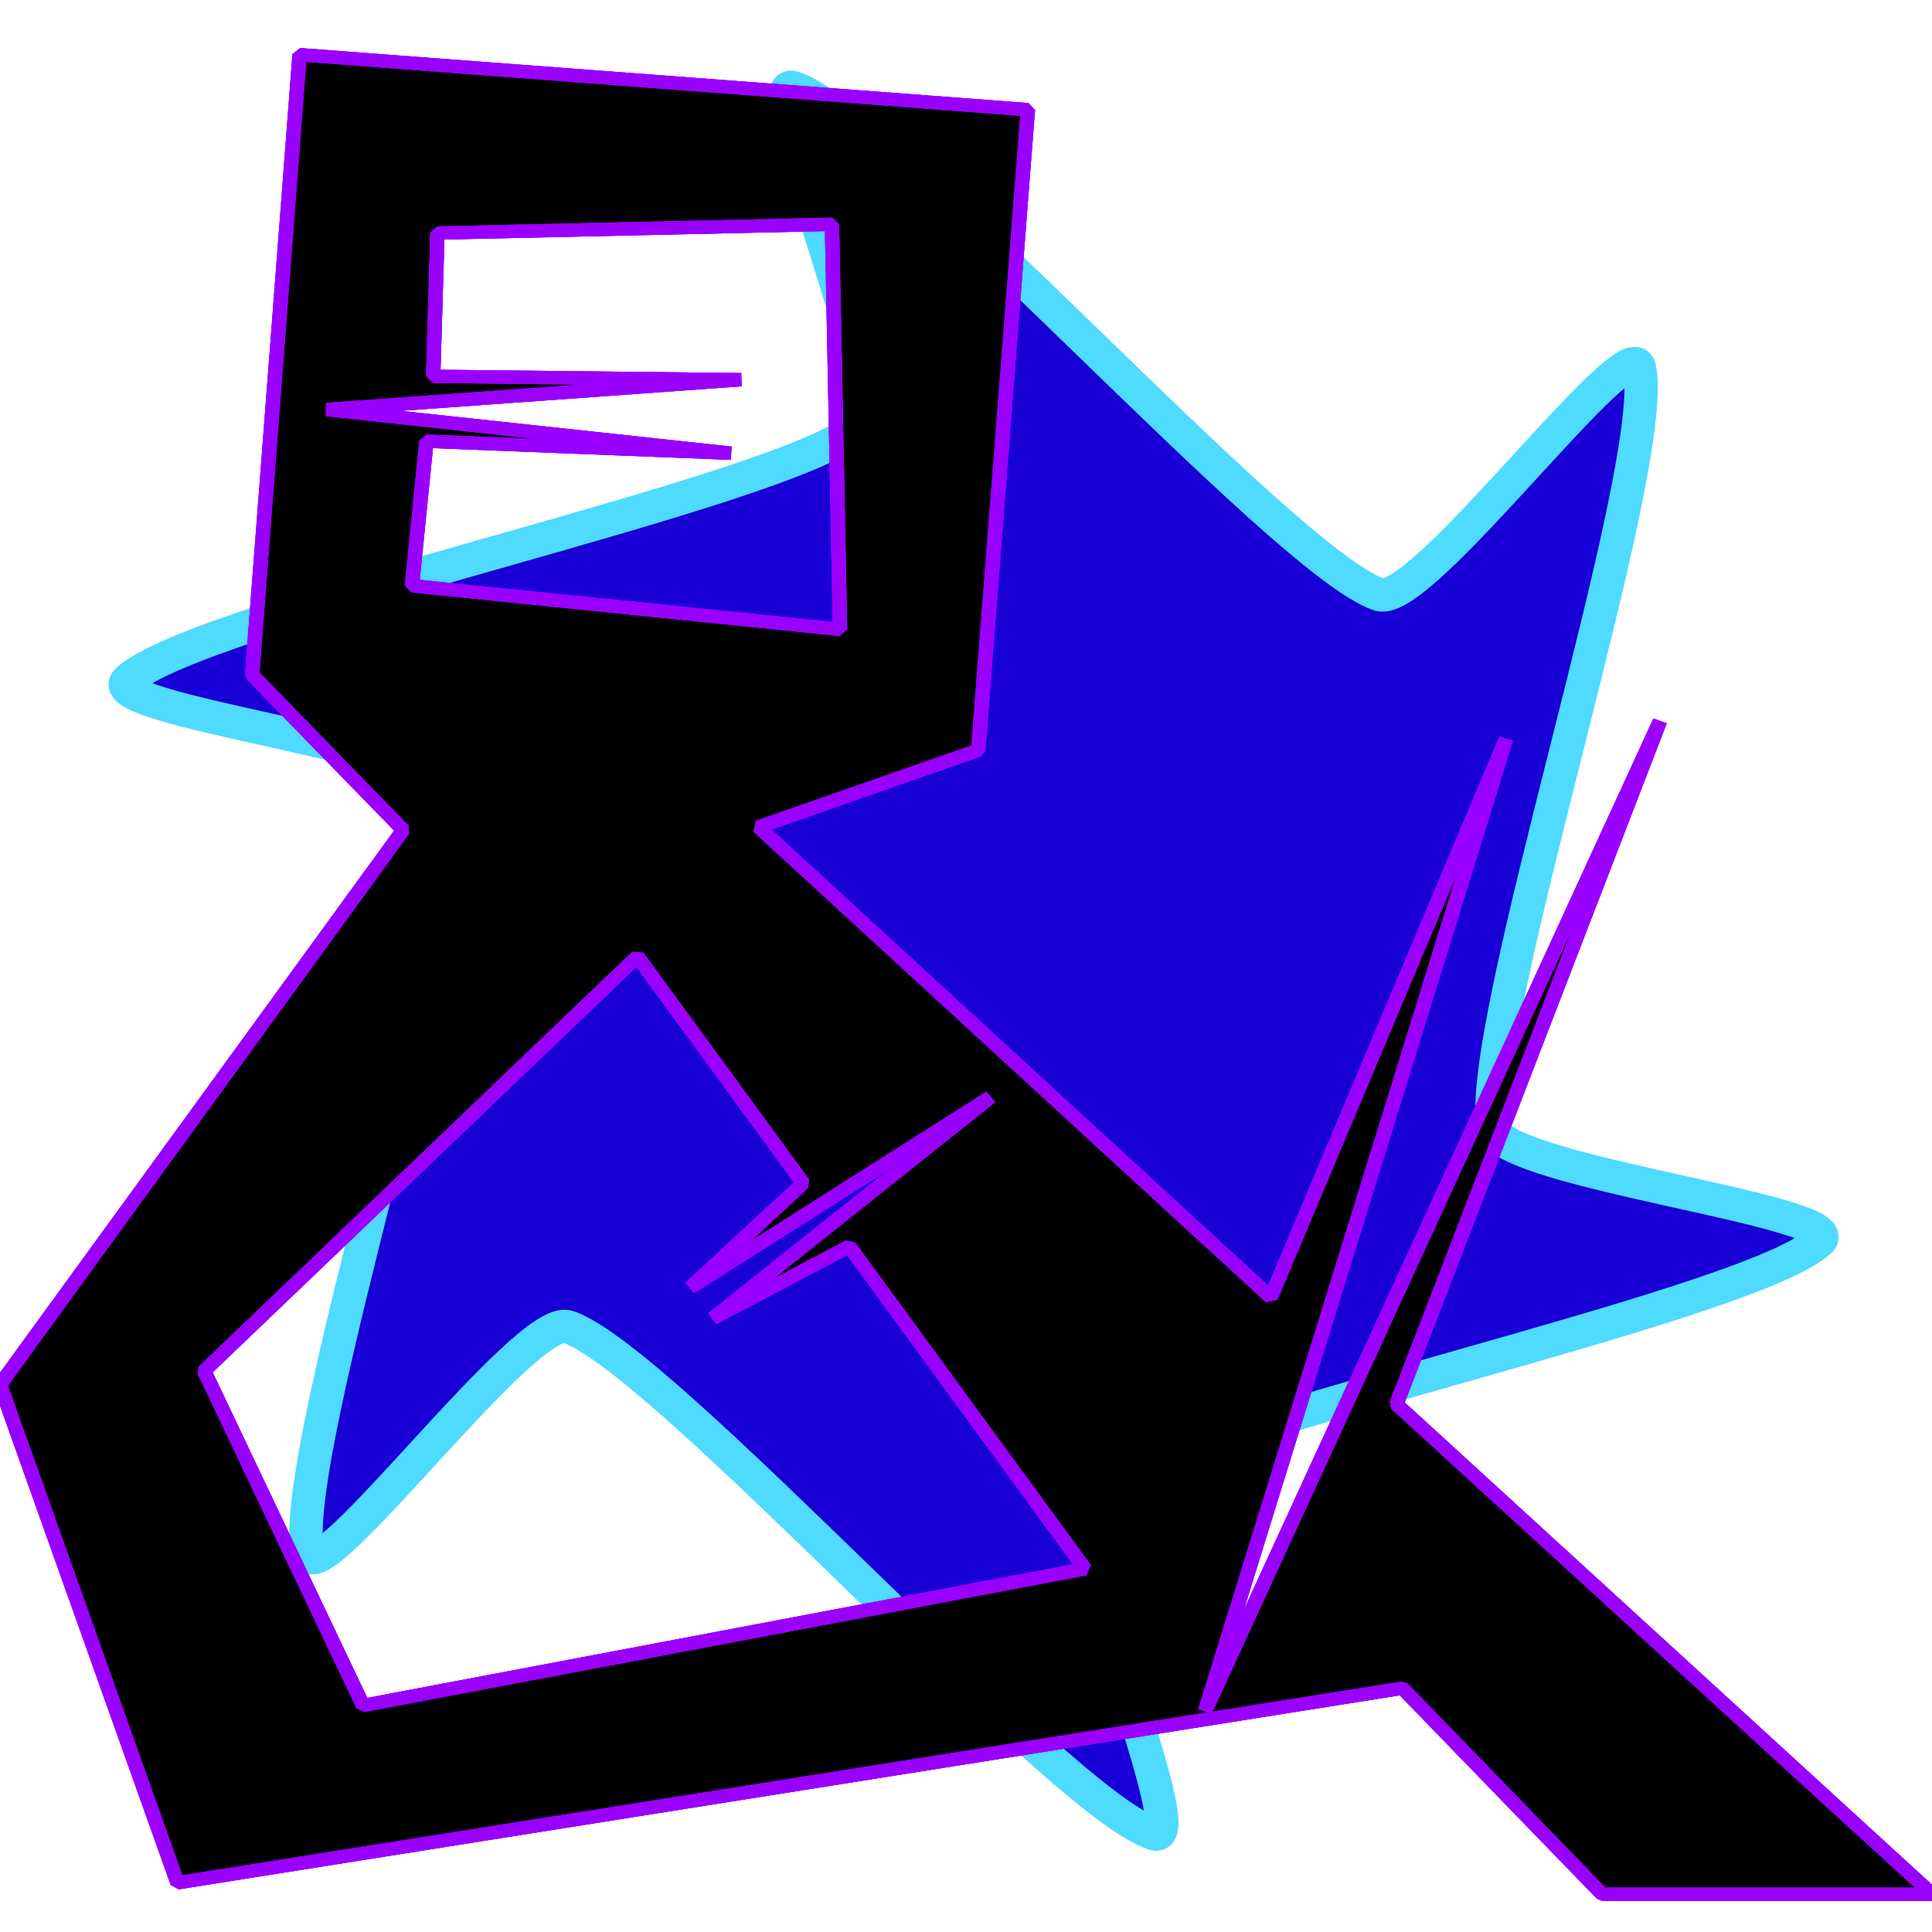
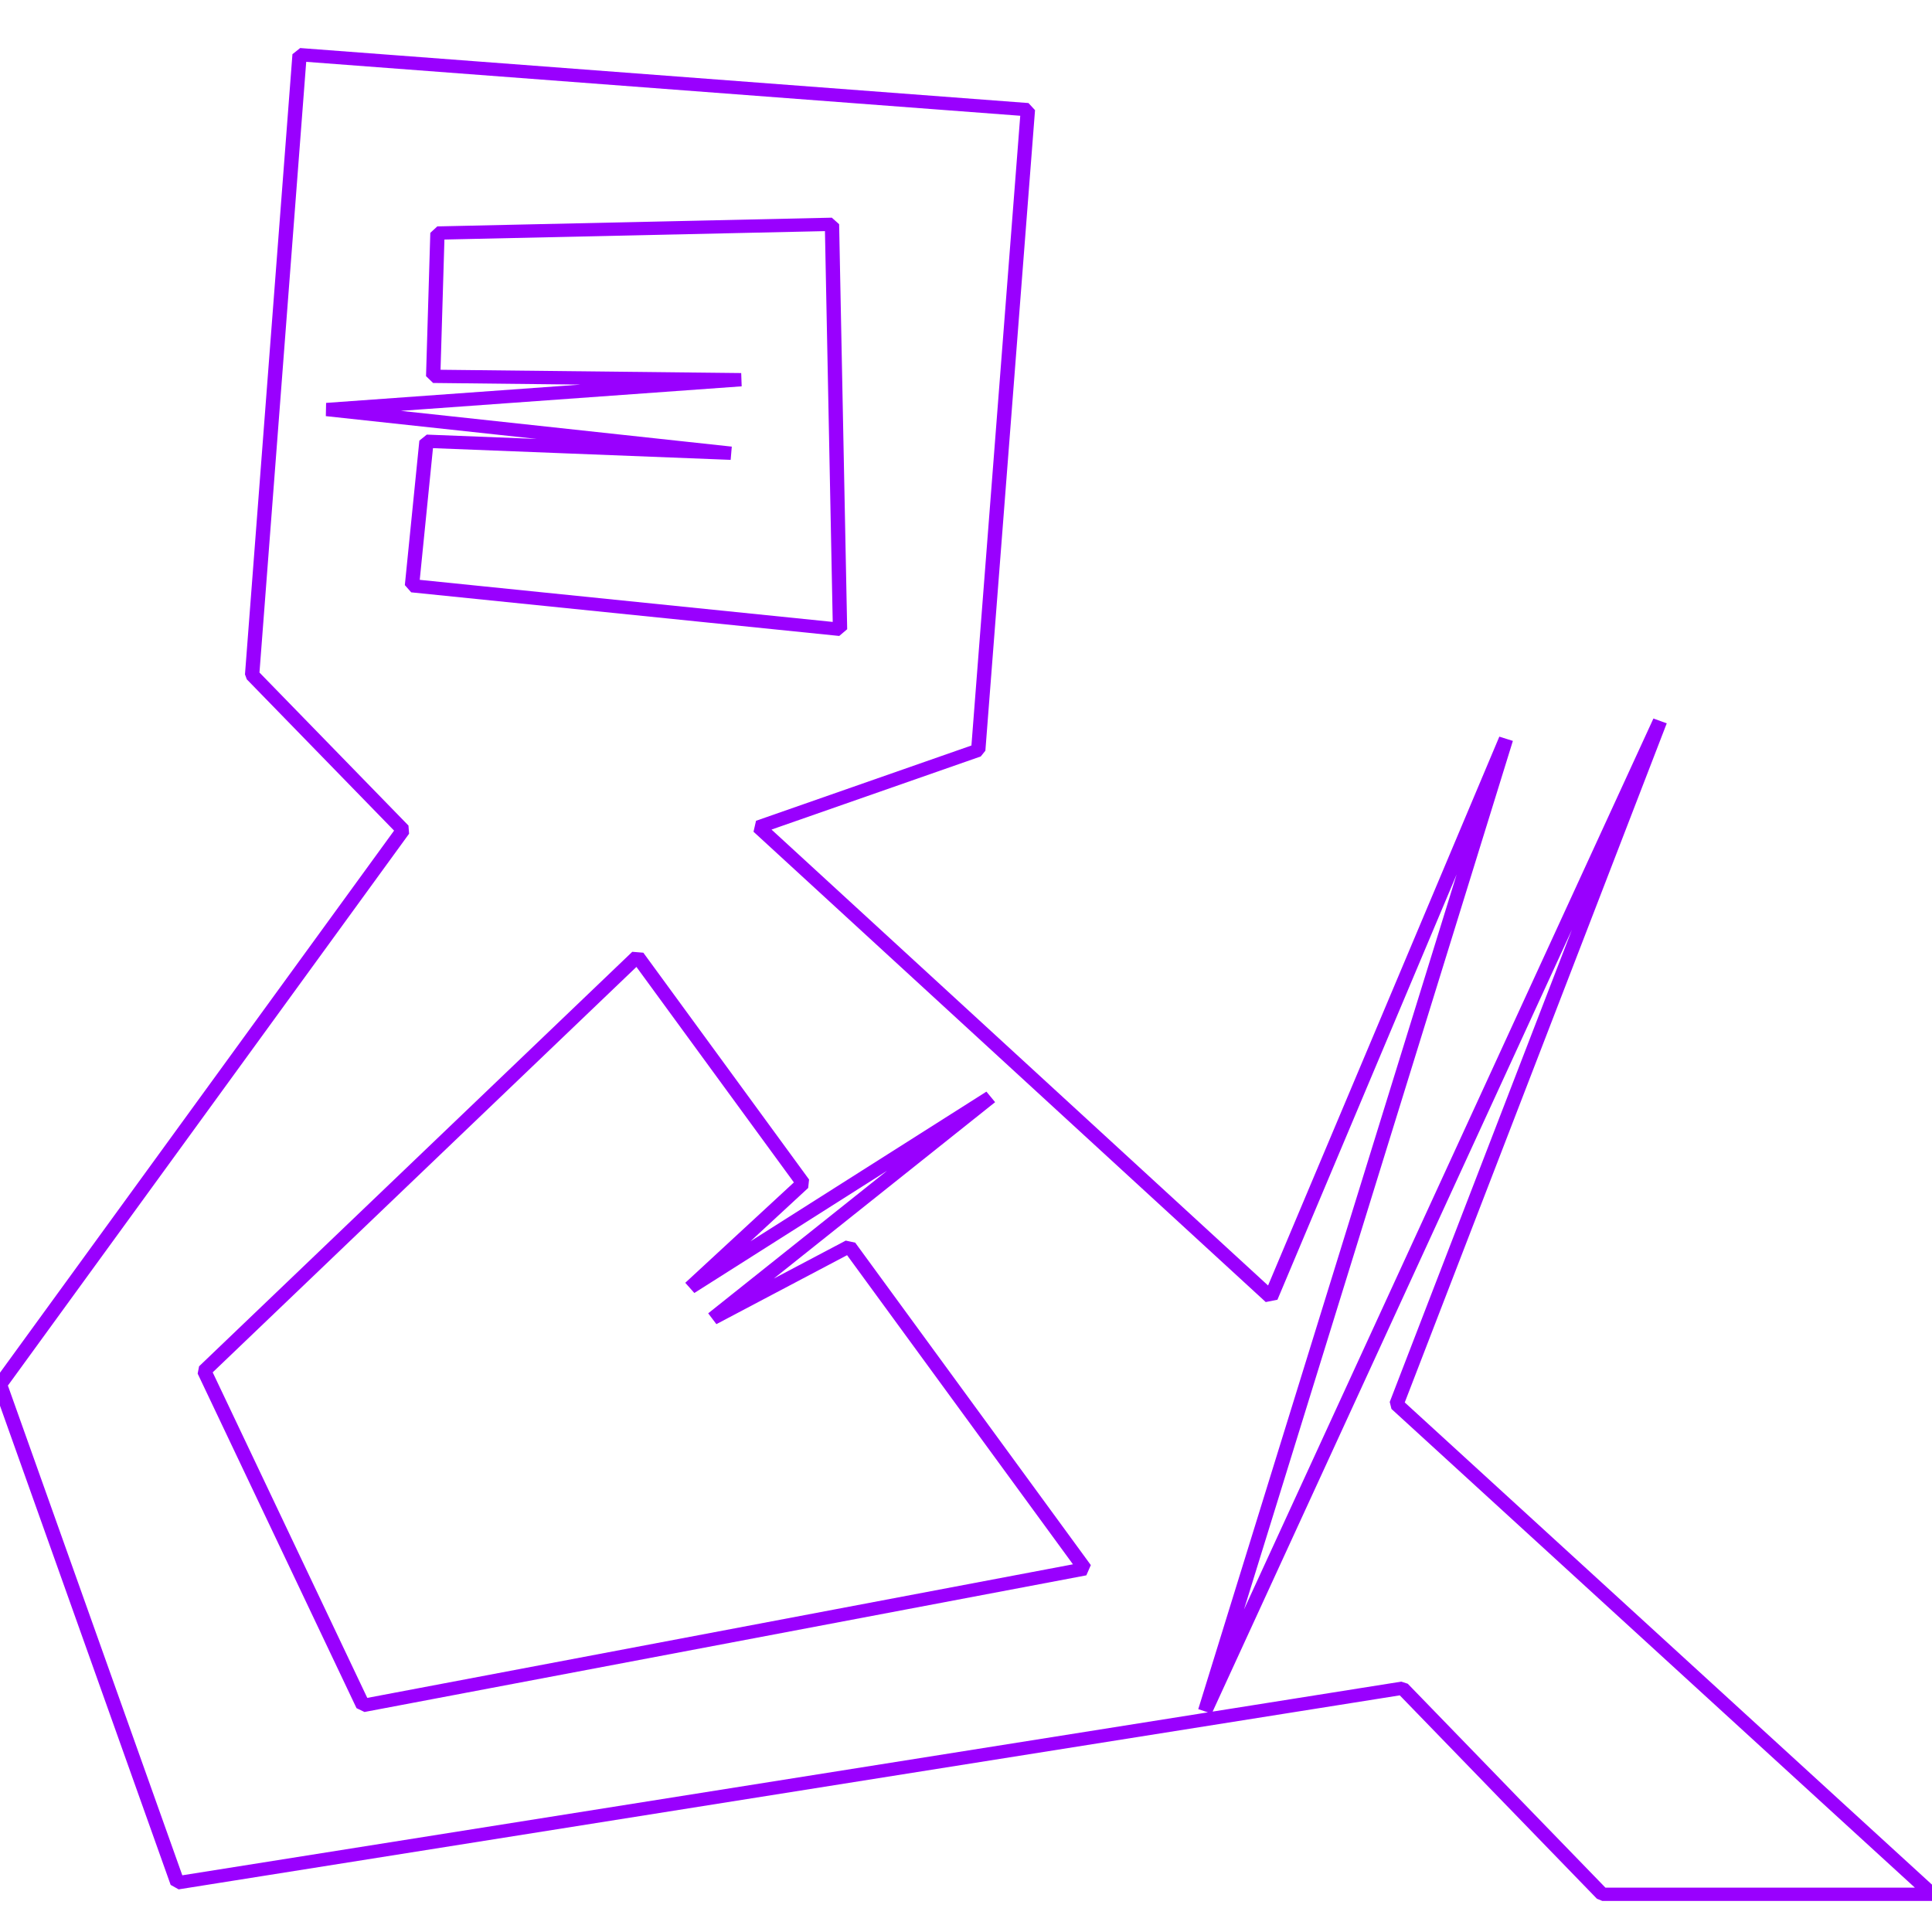
<svg xmlns="http://www.w3.org/2000/svg" width="512" height="512" viewBox="0 0 512 512" version="1.1" id="svg1">
  <defs id="defs1">
    <filter style="color-interpolation-filters:sRGB" id="filter24" x="-0.045" y="-0.044" width="1.089" height="1.088">
      <feGaussianBlur stdDeviation="8.495" id="feGaussianBlur24" />
    </filter>
    <filter style="color-interpolation-filters:sRGB" id="filter25" x="-0.068" y="-0.067" width="1.135" height="1.133">
      <feGaussianBlur stdDeviation="13.273" id="feGaussianBlur25" />
    </filter>
    <filter style="color-interpolation-filters:sRGB" id="filter26" x="-0.063" y="-0.061" width="1.126" height="1.123">
      <feGaussianBlur stdDeviation="11.346" id="feGaussianBlur26" />
    </filter>
  </defs>
  <g id="layer1">
-     <path style="fill:#1900d7;fill-opacity:1;stroke:#4fdaff;stroke-width:10;stroke-linecap:square;stroke-linejoin:bevel;stroke-dasharray:none;stroke-dashoffset:0;stroke-opacity:1;filter:url(#filter26)" id="path26" d="m 425.978,38.109 c 6.283,29.563 -49.954,198.728 -43.82,228.323 2.732,13.18 107.909,24.678 97.906,33.684 -22.461,20.223 -197.081,56.103 -219.643,76.213 -10.048,8.956 32.582,105.791 19.781,101.631 C 251.457,468.62 133.074,335.335 104.378,325.85 91.598,321.626 29.051,406.962 26.253,393.796 19.97,364.233 76.207,195.068 70.073,165.473 67.341,152.294 -37.836,140.795 -27.833,131.789 -5.371,111.566 169.248,75.686 191.811,55.576 c 10.048,-8.956 -32.582,-105.791 -19.781,-101.631 28.744,9.341 147.127,142.625 175.824,152.11 12.78,4.224 75.326,-81.112 78.124,-67.946 z" transform="matrix(0.883,0,0,0.883,58.351,63.907)" />
-     <path d="m 212.41,61.668 -100.723,2.398 -1.091,39.389 78.619,0.927 -105.817,8.199 103.223,12.012 -77.735,-3.293 -3.708,39.721 109.288,11.991 z m 64.576,369.615 -60.157,-88.646 -34.83,19.792 70.875,-60.822 -76.631,52.339 28.808,-28.665 -42.313,-62.351 -110.601,113.952 40.558,91.966 z m 30.696,39.08 116.132,-272.127 -67.282,187.788 136.807,134.723 H 409.06 L 358.058,464.095 45.304,517.598 -2.6732683e-5,380.625 102.928,228.177 64.368,185.531 76.486,15.028 262.429,30.149 249.753,206.243 193.663,227.35 324.439,356.643 384.493,203.174 Z" id="text1" style="font-size:701.637px;fill:#000000;fill-opacity:1;stroke:#9900fe;stroke-width:3.654;stroke-linecap:square;stroke-linejoin:bevel;stroke-dasharray:none;stroke-dashoffset:0;stroke-opacity:1" transform="scale(1.038,0.964)" aria-label="&amp;" />
-     <path d="m 212.41,61.668 -100.723,2.398 -1.091,39.389 78.619,0.927 -105.817,8.199 103.223,12.012 -77.735,-3.293 -3.708,39.721 109.288,11.991 z m 64.576,369.615 -60.157,-88.646 -34.83,19.792 70.875,-60.822 -76.631,52.339 28.808,-28.665 -42.313,-62.351 -110.601,113.952 40.558,91.966 z m 30.696,39.08 116.132,-272.127 -67.282,187.788 136.807,134.723 H 409.06 L 358.058,464.095 45.304,517.598 -2.6732683e-5,380.625 102.928,228.177 64.368,185.531 76.486,15.028 262.429,30.149 249.753,206.243 193.663,227.35 324.439,356.643 384.493,203.174 Z" id="path24" style="font-size:701.637px;fill:none;fill-opacity:1;stroke:#9900fe;stroke-width:3.654;stroke-linecap:square;stroke-linejoin:bevel;stroke-dasharray:none;stroke-dashoffset:0;stroke-opacity:1;filter:url(#filter24)" transform="scale(1.038,0.964)" aria-label="&amp;" />
    <path d="m 212.41,61.668 -100.723,2.398 -1.091,39.389 78.619,0.927 -105.817,8.199 103.223,12.012 -77.735,-3.293 -3.708,39.721 109.288,11.991 z m 64.576,369.615 -60.157,-88.646 -34.83,19.792 70.875,-60.822 -76.631,52.339 28.808,-28.665 -42.313,-62.351 -110.601,113.952 40.558,91.966 z m 30.696,39.08 116.132,-272.127 -67.282,187.788 136.807,134.723 H 409.06 L 358.058,464.095 45.304,517.598 -2.6732683e-5,380.625 102.928,228.177 64.368,185.531 76.486,15.028 262.429,30.149 249.753,206.243 193.663,227.35 324.439,356.643 384.493,203.174 Z" id="path25" style="font-size:701.637px;fill:none;fill-opacity:1;stroke:#9900fe;stroke-width:3.654;stroke-linecap:square;stroke-linejoin:bevel;stroke-dasharray:none;stroke-dashoffset:0;stroke-opacity:1;filter:url(#filter25)" transform="scale(1.038,0.964)" aria-label="&amp;" />
  </g>
</svg>